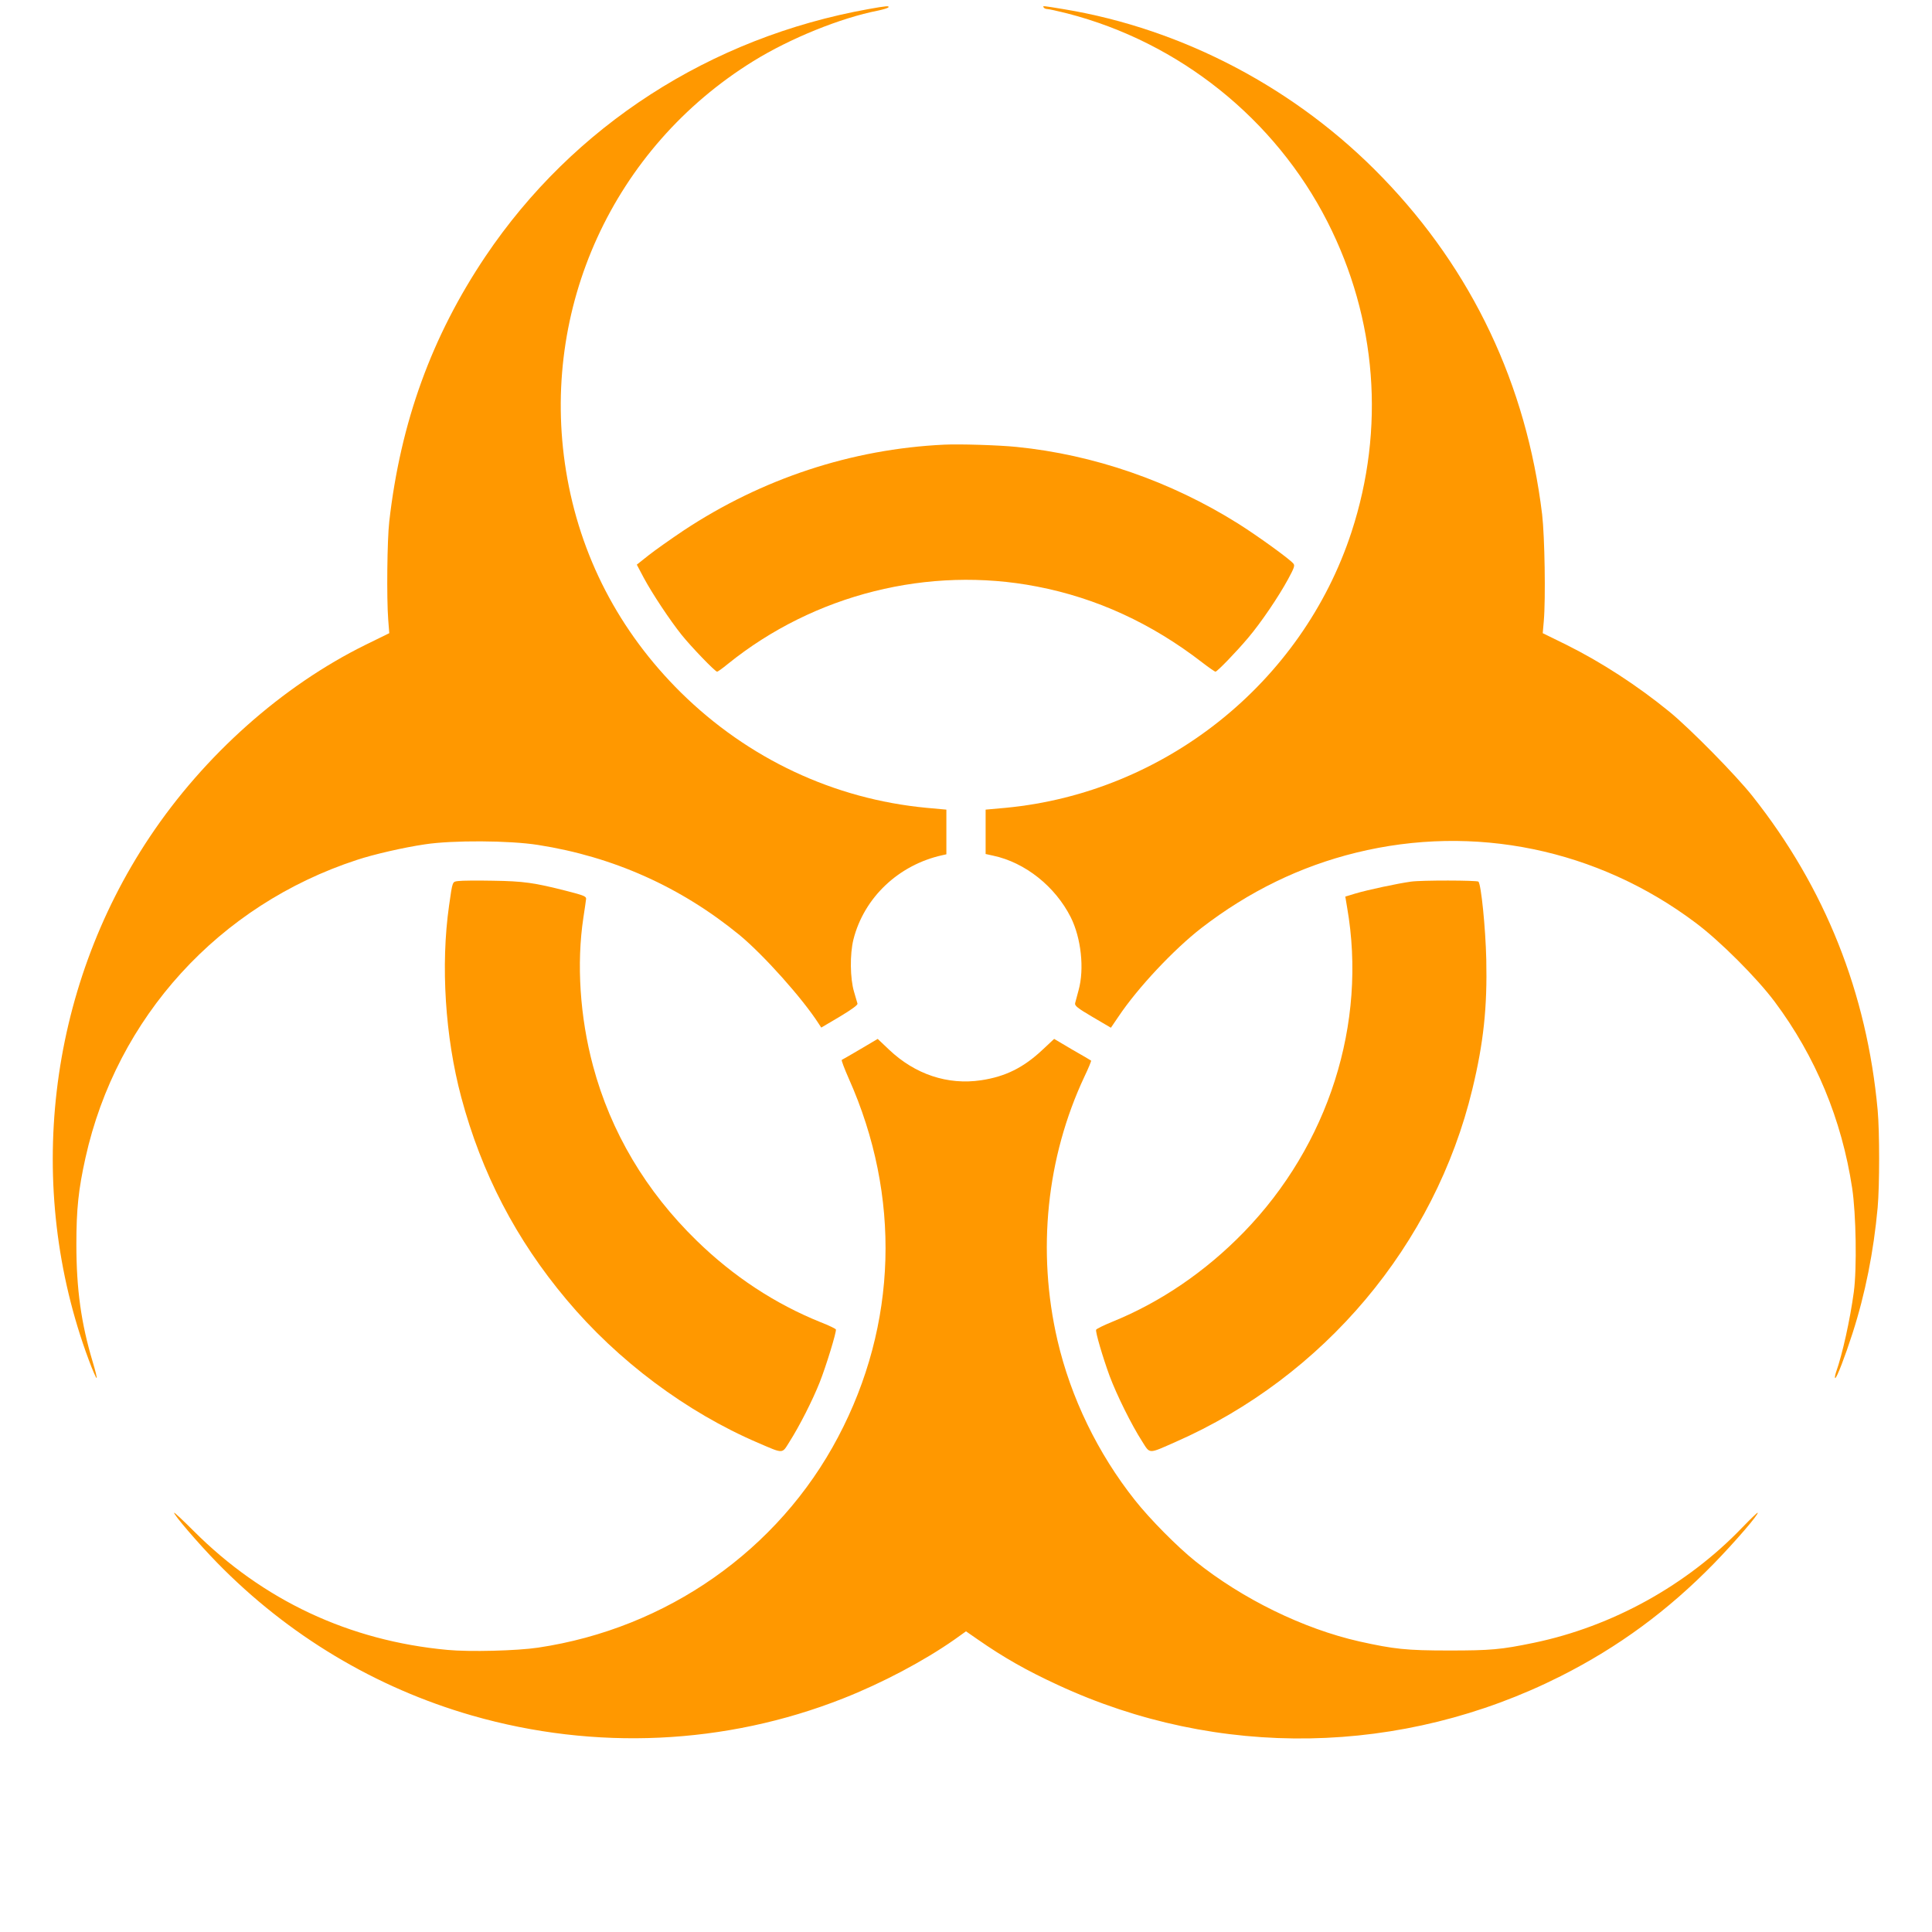
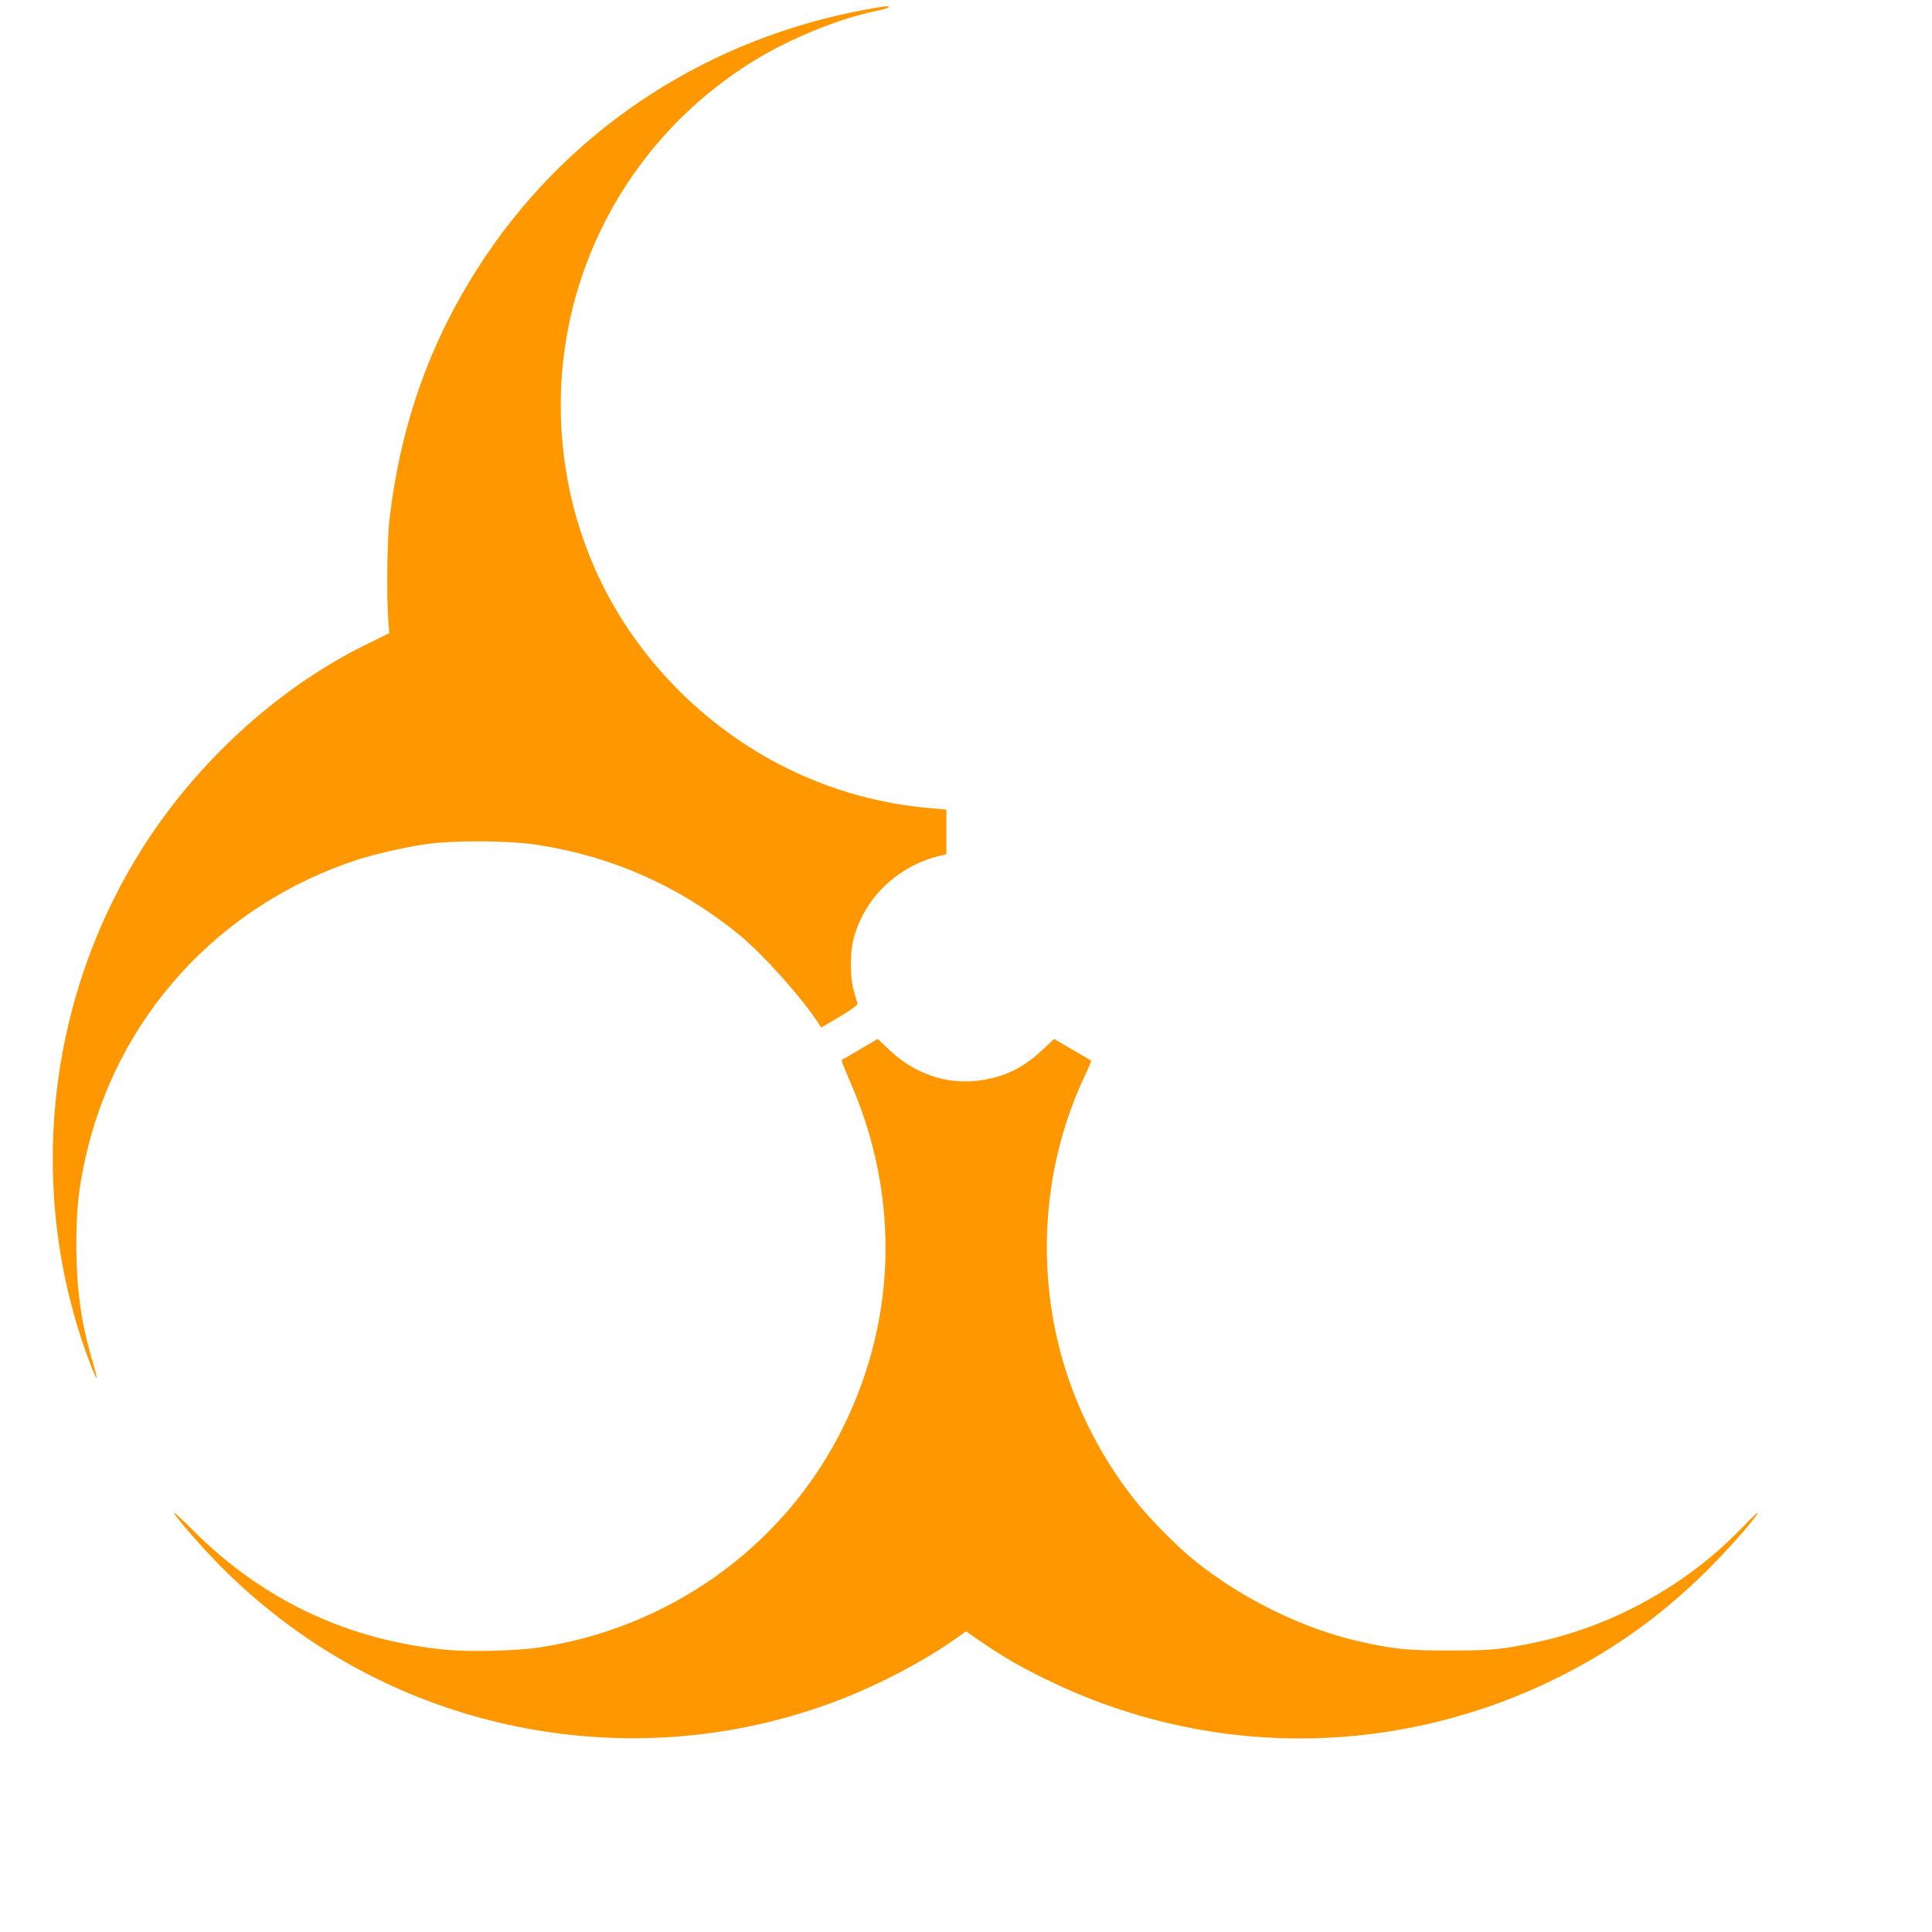
<svg xmlns="http://www.w3.org/2000/svg" version="1.0" width="1280pt" height="1280pt" viewBox="0 0 1280 1280" preserveAspectRatio="xMidYMid meet">
  <g transform="translate(0,1280) scale(0.1,-0.1)" fill="#ff9800" stroke="none">
    <path d="M5755 12740 c-1050 -188 -1958 -775 -2539 -1639 -356 -530 -562 -1098 -637 -1756 -14 -121 -18 -508 -7 -650 l7 -90 -157 -77 c-552 -272 -1069 -732 -1430 -1273 -678 -1016 -830 -2319 -405 -3462 25 -68 49 -123 53 -123 4 0 -8 48 -26 108 -76 253 -108 480 -108 777 0 237 14 365 60 573 207 933 885 1676 1799 1975 112 37 308 82 450 103 182 28 561 26 750 -4 499 -78 947 -279 1336 -598 160 -133 415 -418 523 -586 l17 -26 122 72 c80 48 121 78 118 87 -2 8 -13 43 -23 79 -26 87 -28 248 -4 345 70 278 299 495 589 559 l27 6 0 148 0 148 -132 12 c-613 58 -1181 325 -1626 763 -410 405 -671 907 -762 1470 -174 1075 313 2140 1241 2714 244 151 577 286 827 335 34 7 65 17 68 21 7 12 -13 10 -131 -11z" />
-     <path d="M6915 12750 c3 -5 14 -10 24 -10 9 0 69 -13 132 -29 742 -191 1377 -699 1724 -1381 327 -643 383 -1370 159 -2055 -328 -1001 -1239 -1727 -2291 -1827 l-133 -12 0 -147 0 -147 50 -11 c212 -45 411 -204 514 -408 69 -138 91 -342 52 -483 -10 -36 -20 -74 -23 -86 -4 -17 14 -32 116 -92 l121 -71 51 75 c128 191 366 444 549 586 314 242 654 408 1025 499 782 192 1598 24 2248 -464 161 -120 406 -365 525 -524 271 -363 444 -780 513 -1234 26 -172 32 -532 11 -689 -25 -184 -75 -411 -118 -532 -7 -21 -9 -38 -5 -38 10 0 65 143 114 295 85 264 140 541 167 835 13 147 13 502 0 645 -71 776 -348 1473 -829 2080 -109 138 -412 446 -550 559 -213 174 -452 329 -683 444 l-157 77 7 80 c13 148 6 562 -11 707 -104 859 -463 1617 -1057 2231 -566 587 -1320 985 -2111 1116 -146 24 -142 24 -134 11z" />
-     <path d="M6255 9854 c-613 -29 -1206 -225 -1725 -568 -85 -57 -190 -131 -233 -165 l-78 -62 46 -87 c57 -106 174 -282 250 -377 63 -79 223 -245 236 -245 5 0 37 23 71 51 572 462 1332 652 2048 513 395 -76 760 -244 1095 -503 43 -33 83 -61 88 -61 11 0 137 130 217 225 83 98 200 270 264 388 40 74 46 90 35 103 -25 31 -242 187 -366 265 -448 281 -957 457 -1468 508 -116 12 -378 20 -480 15z" />
-     <path d="M3038 6963 c-42 -5 -39 4 -63 -164 -56 -394 -26 -868 81 -1269 135 -504 362 -941 697 -1340 339 -405 795 -746 1269 -949 172 -74 158 -74 208 6 67 105 154 277 200 393 43 108 113 337 108 352 -2 5 -47 27 -101 48 -301 121 -578 303 -821 540 -337 328 -570 721 -687 1158 -87 325 -110 678 -64 982 9 58 17 114 18 124 2 17 -15 24 -128 53 -216 55 -286 65 -490 68 -104 2 -207 1 -227 -2z" />
-     <path d="M9348 6959 c-87 -12 -285 -54 -369 -79 l-66 -20 12 -72 c134 -768 -123 -1574 -685 -2152 -253 -260 -549 -462 -868 -592 -59 -24 -108 -48 -110 -54 -5 -15 43 -179 89 -305 47 -126 146 -326 215 -433 55 -87 39 -86 223 -5 982 432 1718 1306 1966 2338 74 306 99 542 92 858 -5 211 -34 497 -52 516 -10 9 -377 10 -447 0z" />
    <path d="M5700 5849 c-63 -37 -118 -69 -123 -71 -4 -2 17 -57 46 -123 348 -779 323 -1631 -70 -2375 -395 -750 -1135 -1269 -1988 -1396 -140 -21 -455 -29 -601 -15 -650 60 -1222 328 -1682 789 -68 68 -126 122 -128 120 -8 -8 160 -204 285 -332 470 -481 1049 -828 1689 -1012 815 -234 1679 -194 2457 113 259 102 535 248 738 390 l77 55 78 -54 c171 -119 322 -205 530 -301 1062 -493 2282 -471 3332 58 384 194 710 434 1015 746 141 145 299 328 290 337 -2 2 -48 -42 -102 -98 -366 -382 -861 -656 -1381 -764 -217 -45 -285 -51 -562 -51 -282 0 -364 9 -594 60 -371 84 -774 281 -1086 531 -120 96 -302 280 -400 404 -247 311 -426 681 -514 1060 -137 590 -73 1212 179 1748 27 56 46 104 44 105 -2 2 -58 35 -125 73 l-120 71 -76 -71 c-126 -119 -247 -179 -408 -203 -221 -33 -437 39 -609 202 l-76 72 -115 -68z" />
  </g>
</svg>